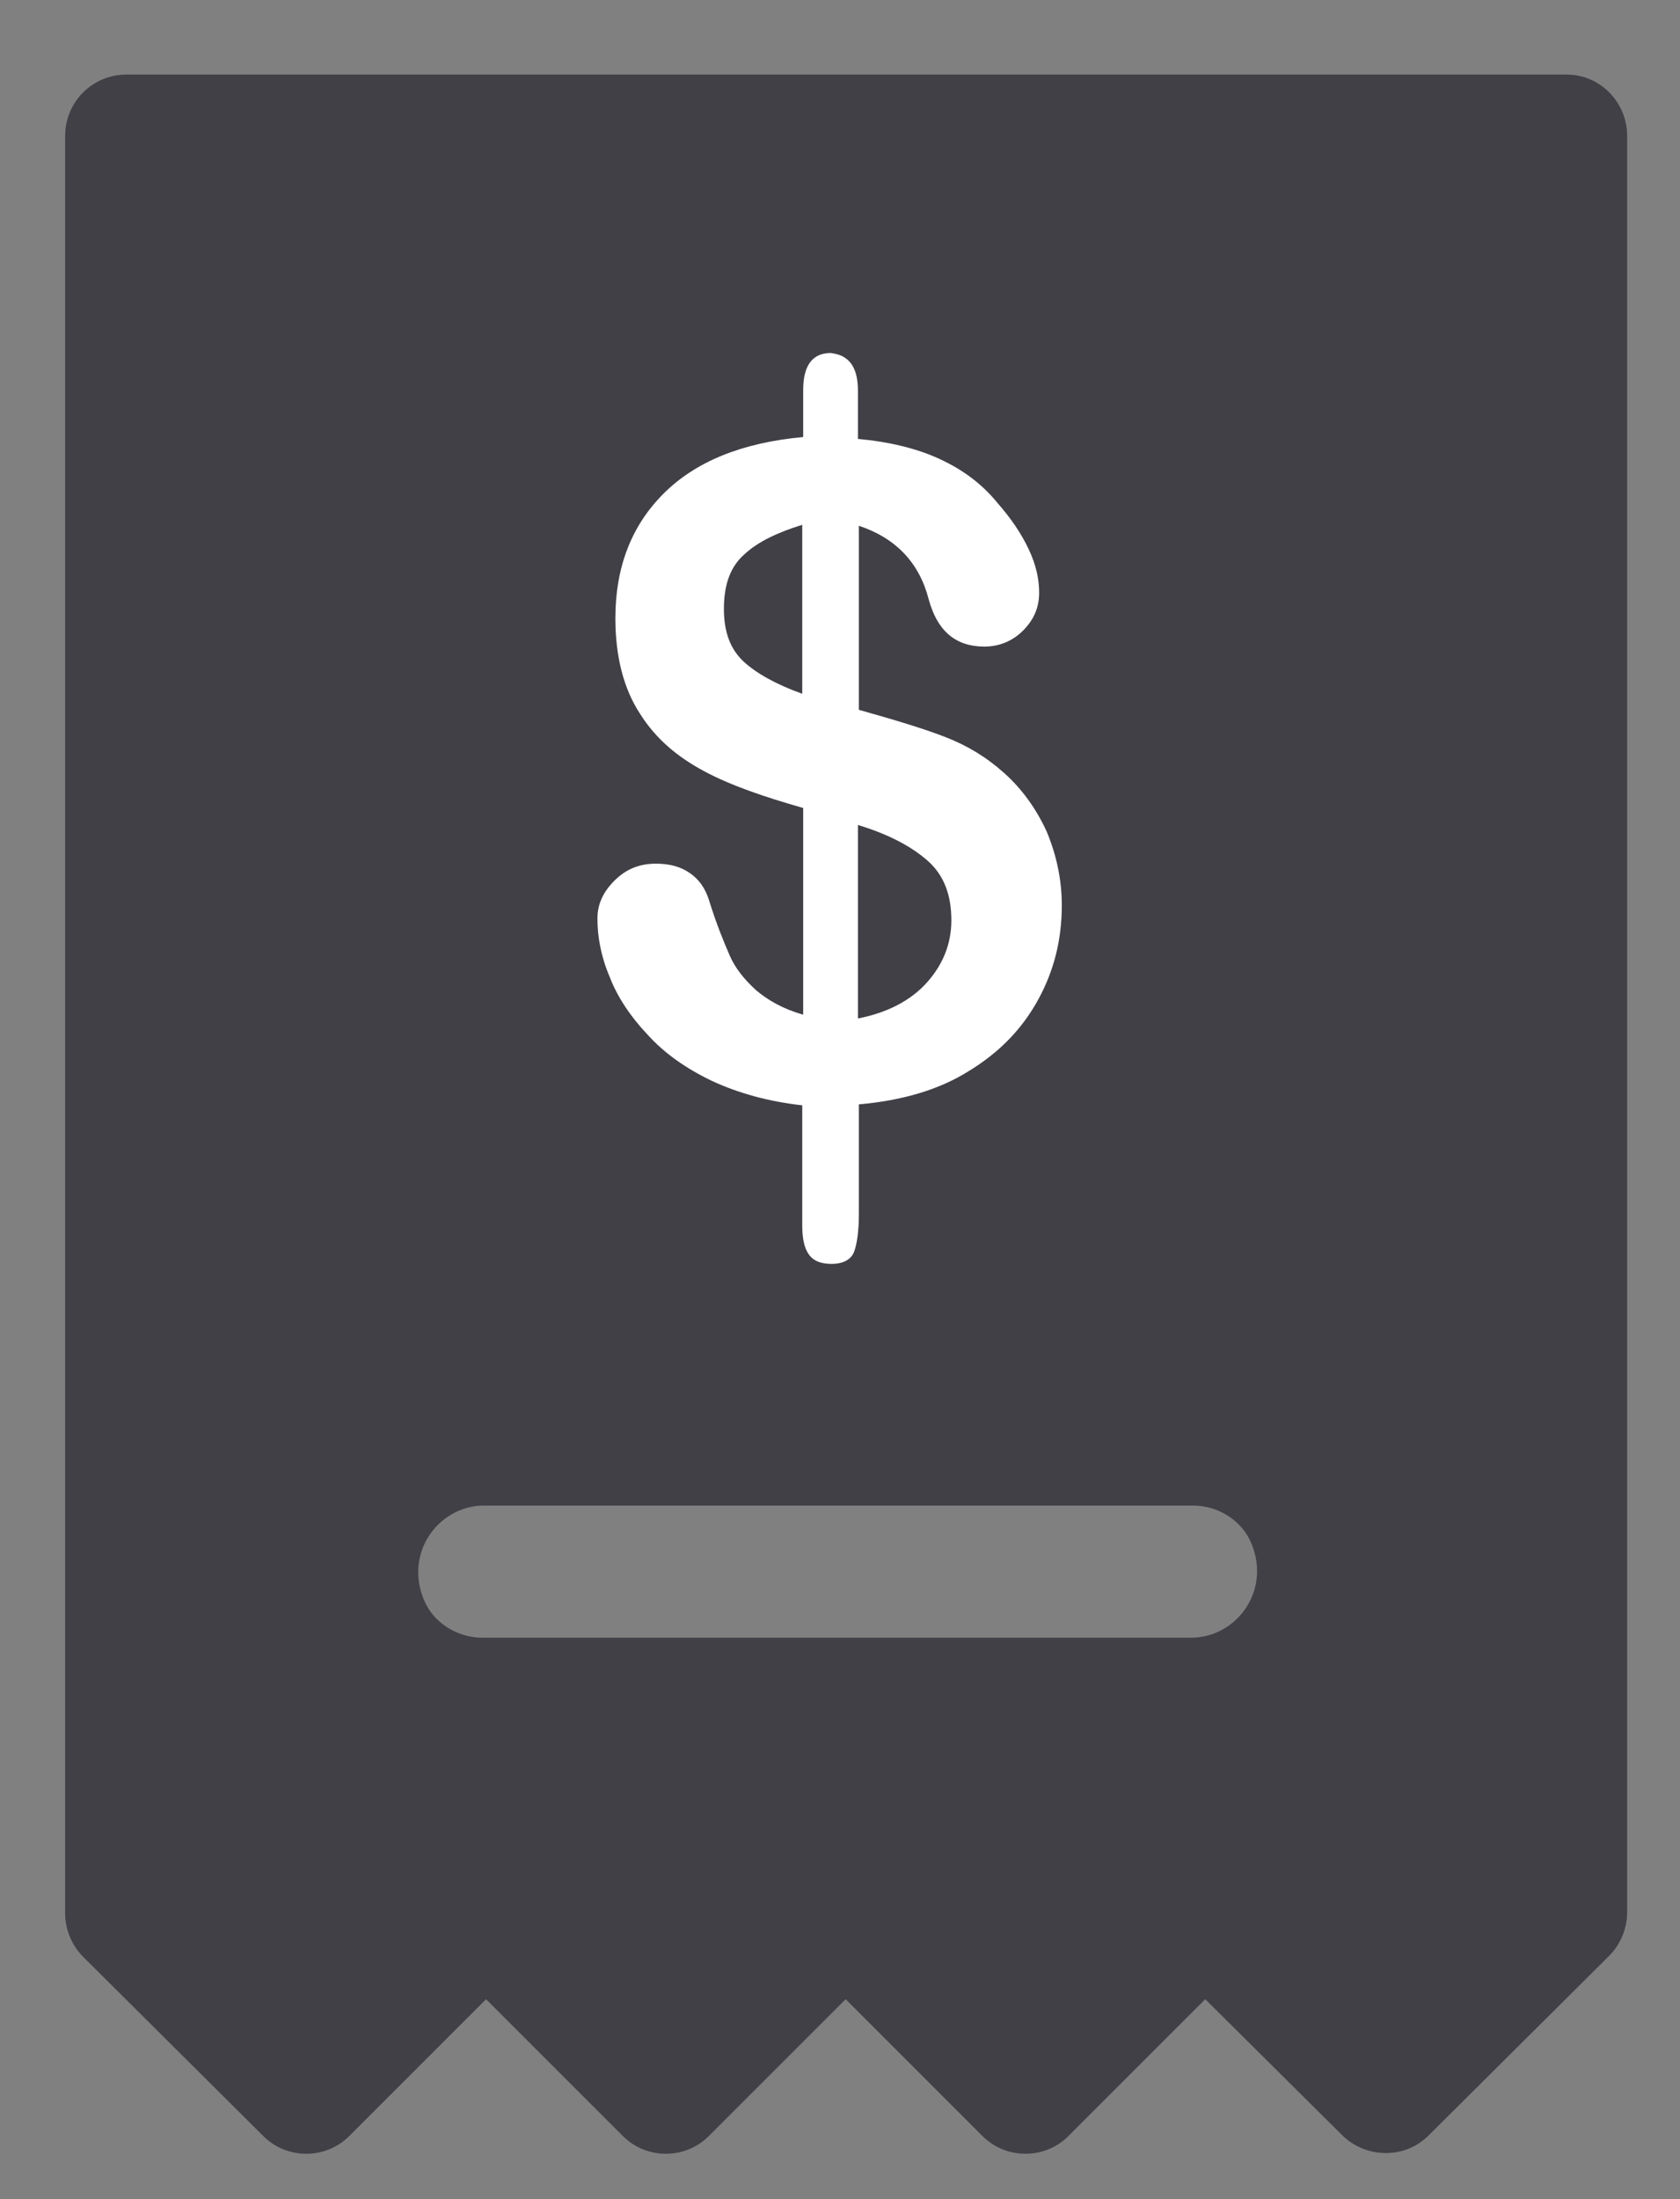
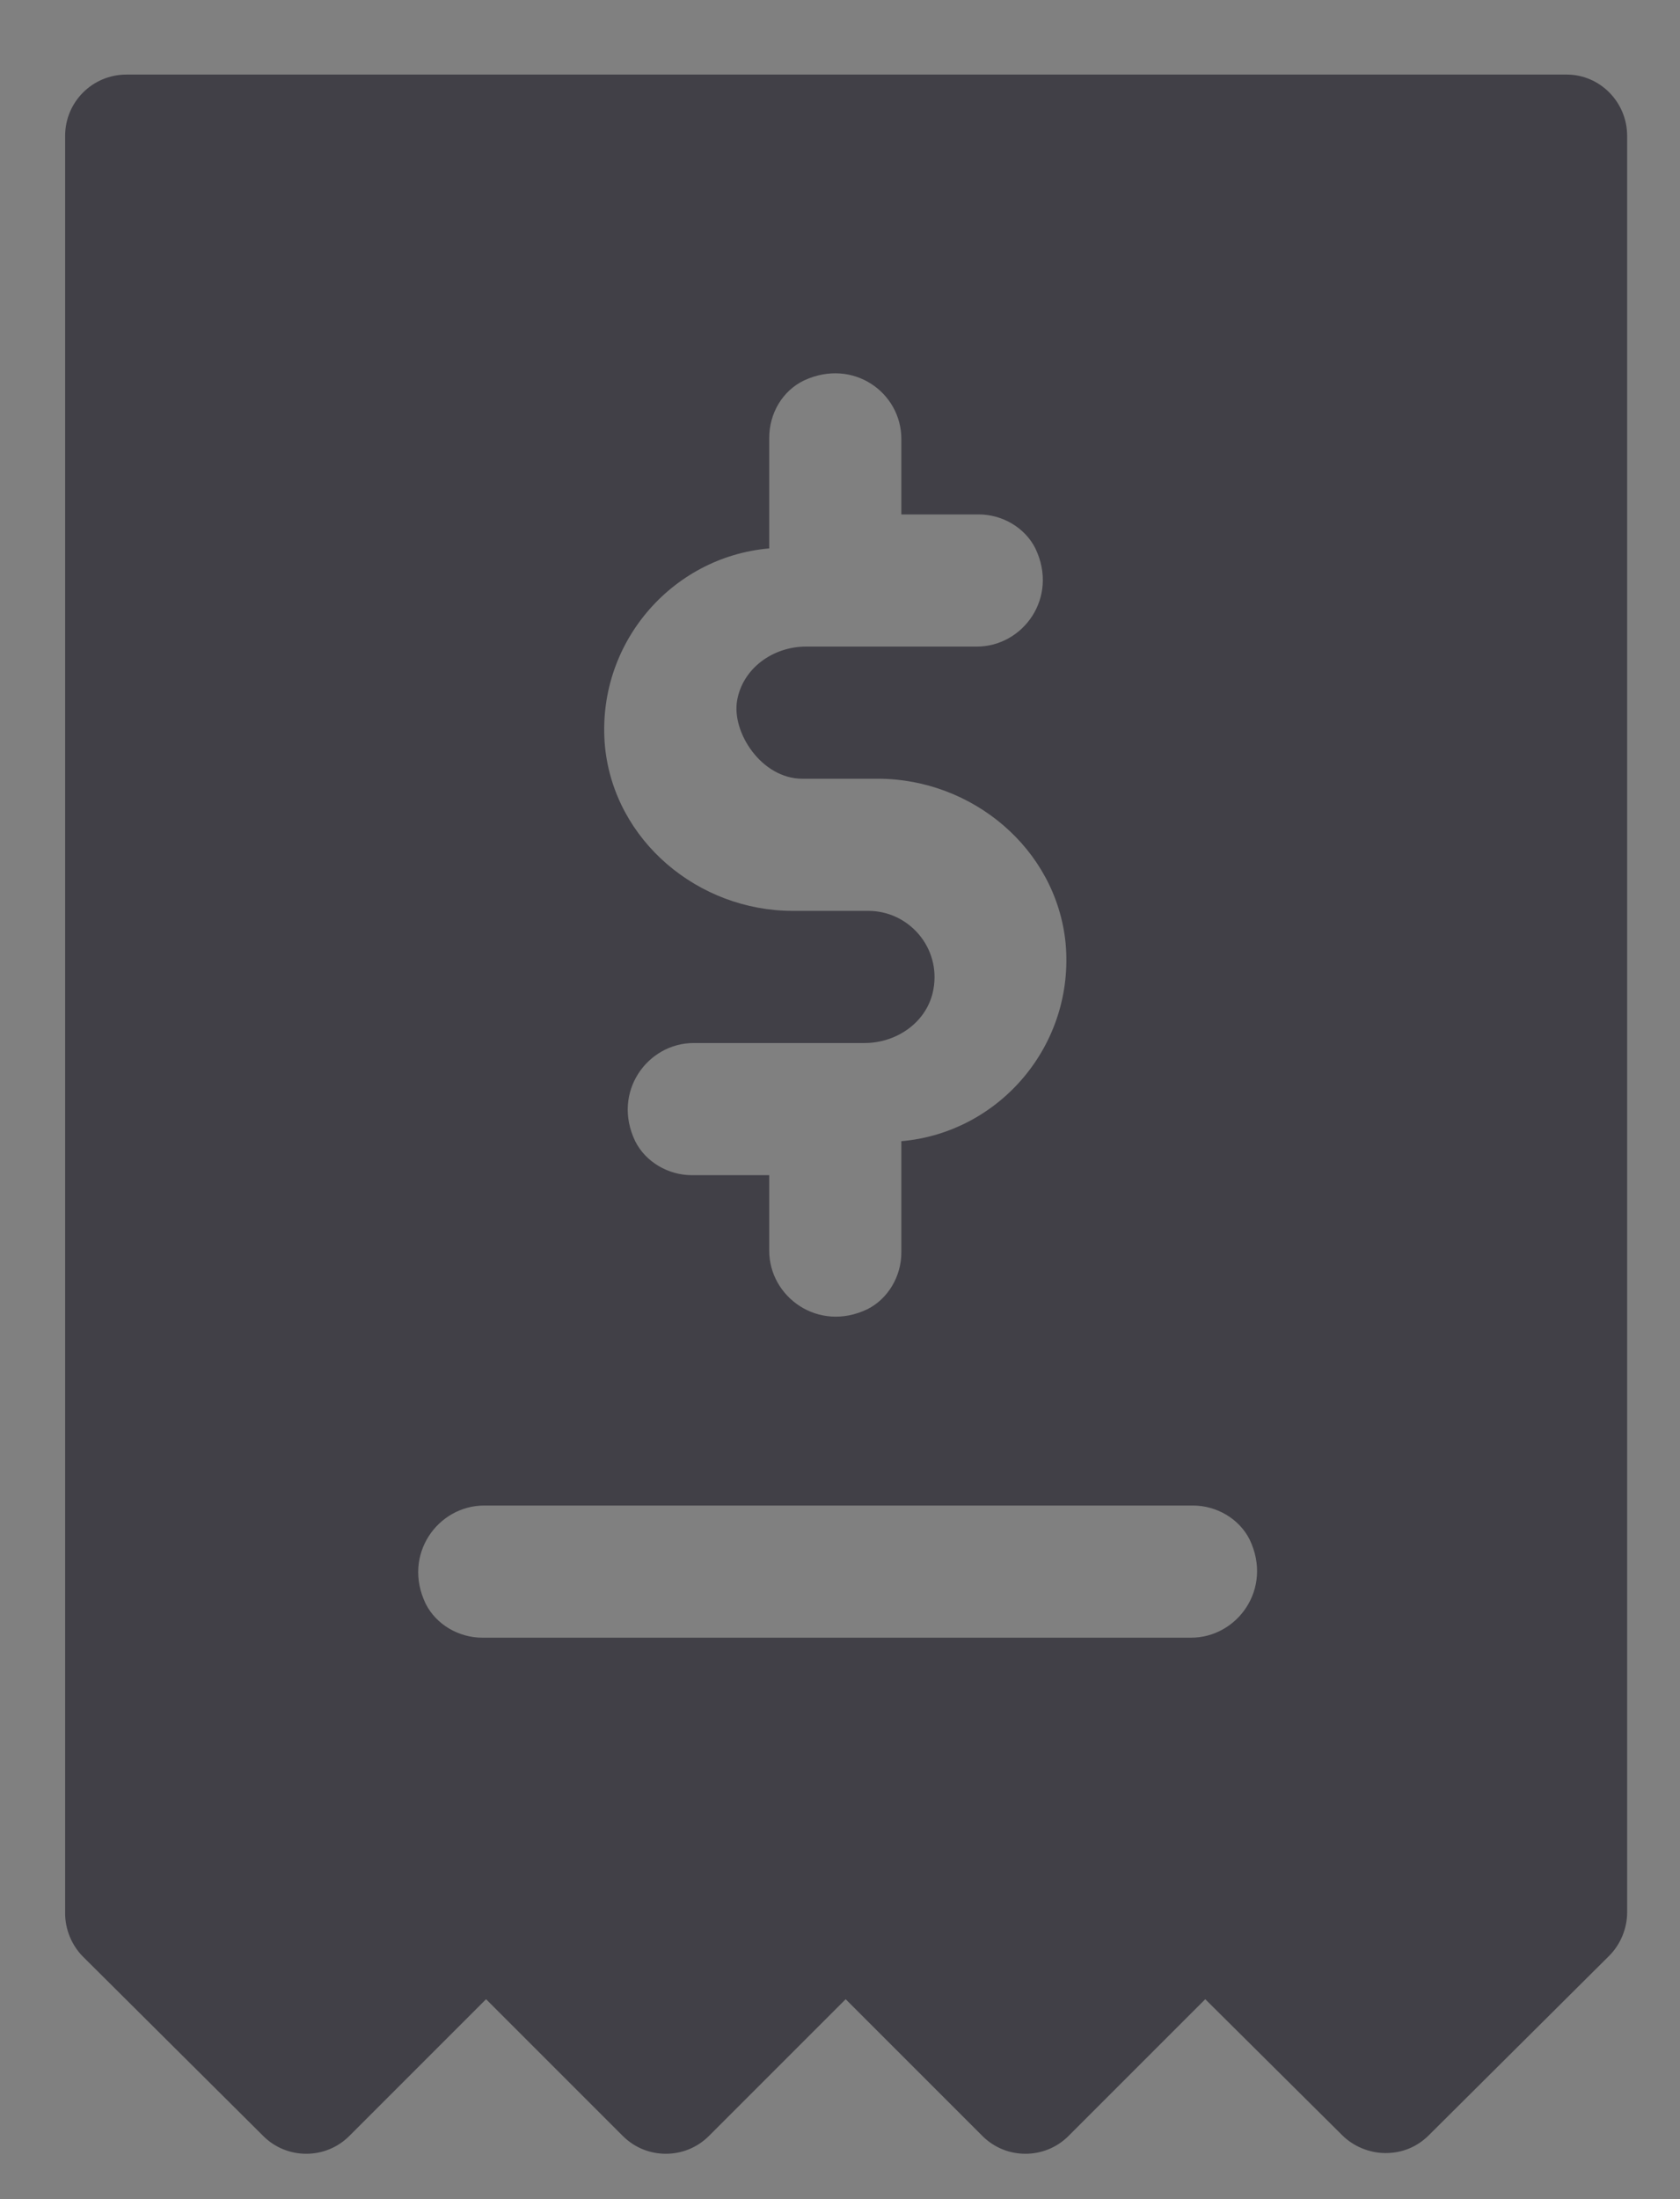
<svg xmlns="http://www.w3.org/2000/svg" version="1.1" id="Capa_1" x="0px" y="0px" viewBox="0 0 178 233" style="enable-background:new 0 0 178 233;" xml:space="preserve">
  <rect x="0" y="0" width="178" height="233" fill="#808080" stroke="none" />
  <style type="text/css">
	.st0{fill:#414047;}
	.st1{enable-background:new    ;}
	.st2{fill:#FFFFFF;}
</style>
  <path class="st0" d="M166,7.9H13.4c-3.6,0-6.5,2.9-6.5,6.5v188.3c0,1.7,0.7,3.4,1.9,4.6l19.1,19c2.5,2.5,6.6,2.5,9.1,0l14.5-14.5  L66,226.3c2.5,2.5,6.6,2.5,9.1,0l14.5-14.5l14.5,14.5c2.5,2.5,6.6,2.5,9.1,0l14.5-14.5l14.5,14.4c1.2,1.2,2.9,1.9,4.6,1.9  c1.7,0,3.3-0.6,4.6-1.9l19.1-19c1.2-1.2,1.9-2.9,1.9-4.6V14.4C172.4,10.8,169.5,7.9,166,7.9L166,7.9L166,7.9z M81.5,58.1V46.4  c0-2.6,1.4-5,3.7-6.1c5.2-2.4,10.3,1.3,10.3,6.2v8h8.2c2.5,0,4.9,1.4,6,3.6c2.5,5.2-1.3,10.4-6.2,10.4H85.4c-3.5,0-6.7,2.3-7.3,5.7  s2.6,8.3,6.9,8.3h8c10,0,18.9,7.4,19.9,17.4c1,10.8-7,20.1-17.4,21v11.8c0,2.5-1.4,4.9-3.6,6c-5.2,2.5-10.4-1.3-10.4-6.2v-8h-8.2  c-2.5,0-4.9-1.4-6-3.6c-2.5-5.2,1.3-10.4,6.2-10.4h18.1c3.5,0,6.7-2.3,7.3-5.7c0.8-4.4-2.6-8.3-6.9-8.3h-8c-10,0-18.9-7.4-19.9-17.4  C63.1,68.3,71.1,59,81.5,58.1L81.5,58.1z M126.2,173.5H51.1c-2.5,0-4.9-1.4-6-3.6c-2.5-5.2,1.3-10.4,6.2-10.4h75.1  c2.5,0,4.9,1.4,6,3.6C134.9,168.3,131.1,173.5,126.2,173.5L126.2,173.5z" />
-   <rect x="26.8" y="27.9" class="st0" width="128.5" height="124" />
  <g class="st1">
-     <path class="st2" d="M90.9,41.4v5.1c3.3,0.3,6.2,1,8.6,2.1s4.5,2.6,6.2,4.7c1.4,1.6,2.5,3.2,3.3,4.9c0.8,1.7,1.1,3.2,1.1,4.6   c0,1.6-0.6,2.9-1.7,4c-1.1,1.1-2.5,1.7-4.1,1.7c-3.1,0-5-1.7-5.9-5c-1-3.9-3.5-6.5-7.4-7.8v19.5c3.9,1.1,6.9,2,9.2,2.9   c2.3,0.9,4.3,2.1,6.2,3.8c1.9,1.7,3.4,3.8,4.5,6.2c1,2.4,1.6,5,1.6,7.8c0,3.6-0.8,6.9-2.5,10c-1.7,3.1-4.1,5.6-7.4,7.6   c-3.2,2-7.1,3.1-11.6,3.5v11.6c0,1.8-0.2,3.2-0.5,4s-1.1,1.3-2.4,1.3c-1.1,0-1.9-0.3-2.4-1c-0.5-0.7-0.7-1.7-0.7-3.2v-12.6   c-3.6-0.4-6.8-1.3-9.6-2.6c-2.7-1.3-5-2.9-6.8-4.9c-1.8-1.9-3.2-4-4-6.1c-0.9-2.1-1.3-4.2-1.3-6.2c0-1.5,0.6-2.8,1.8-4   c1.2-1.2,2.6-1.8,4.4-1.8c1.4,0,2.6,0.3,3.6,1c1,0.7,1.6,1.6,2,2.8c0.8,2.6,1.6,4.5,2.2,5.9c0.6,1.4,1.6,2.6,2.8,3.7   c1.3,1.1,2.9,2,5,2.6V85.6c-4.2-1.2-7.7-2.4-10.5-3.9s-5.1-3.4-6.8-6.1c-1.7-2.6-2.6-6-2.6-10.1c0-5.4,1.7-9.8,5.1-13.2   c3.4-3.4,8.3-5.4,14.8-6v-5c0-2.6,1-3.9,2.9-3.9C89.9,37.6,90.9,38.8,90.9,41.4z M85,73.5V55.6c-2.6,0.8-4.7,1.8-6.1,3.1   c-1.5,1.3-2.2,3.2-2.2,5.8c0,2.5,0.7,4.3,2.1,5.6C80.1,71.3,82.2,72.5,85,73.5z M90.9,87.4v20.5c3.1-0.6,5.6-1.9,7.3-3.8   c1.7-1.9,2.6-4.1,2.6-6.6c0-2.7-0.8-4.8-2.5-6.3C96.6,89.7,94.2,88.4,90.9,87.4z" />
-   </g>
+     </g>
</svg>